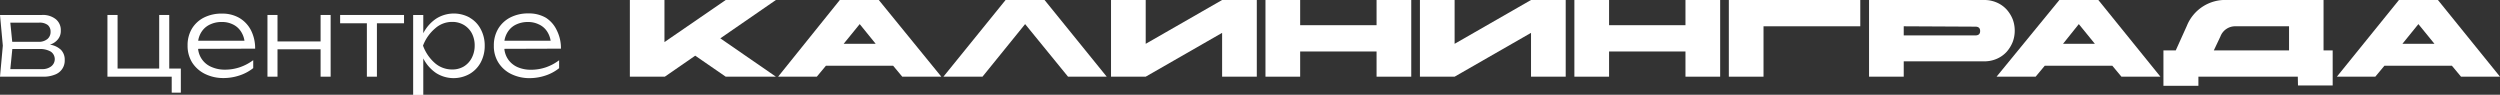
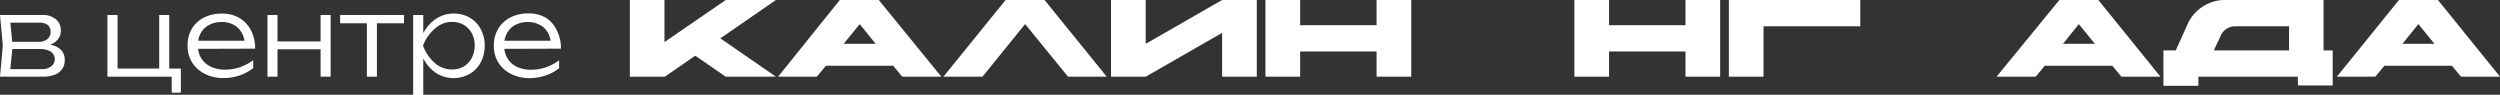
<svg xmlns="http://www.w3.org/2000/svg" viewBox="0 0 273.87 10.38">
  <rect x="0" y="0" width="273.87" height="10.38" fill="#333333" stroke="none" />
  <defs>
    <style>.cls-1{fill:#fff;}</style>
  </defs>
  <g id="Слой_2" data-name="Слой 2">
    <g id="Слой_1-2" data-name="Слой 1">
      <path class="cls-1" d="M6.68,5.46a1.53,1.53,0,0,1,.41,1.1A1.63,1.63,0,0,1,6,8.18a3.24,3.24,0,0,1-1.27.22H0L.31,5,0,1.64H4.59a2.26,2.26,0,0,1,1.52.46,1.53,1.53,0,0,1,.55,1.26,1.42,1.42,0,0,1-.31.94,1.78,1.78,0,0,1-.88.59A2.25,2.25,0,0,1,6.68,5.46ZM5.23,2.74a1.46,1.46,0,0,0-.94-.26H1.13l.21,2.1H4.19a1.48,1.48,0,0,0,1-.3,1,1,0,0,0,.35-.8A.93.93,0,0,0,5.23,2.74ZM4.58,7.57a1.58,1.58,0,0,0,1-.28A1,1,0,0,0,6,6.49a1,1,0,0,0-.43-.83,2.32,2.32,0,0,0-1.27-.29H1.35l-.22,2.2Z" />
      <path class="cls-1" d="M18.54,1.64V7.51h1.27v2.64h-1V8.4H11.77V1.64h1.11V7.51h4.56V1.64Z" />
      <path class="cls-1" d="M21.7,5.35a2.4,2.4,0,0,0,1.5,2,3.57,3.57,0,0,0,1.47.28,5,5,0,0,0,1.62-.27,5.3,5.3,0,0,0,1.45-.77v.87a4.82,4.82,0,0,1-1.49.8,5.51,5.51,0,0,1-1.73.29,4.56,4.56,0,0,1-2.06-.45,3.5,3.5,0,0,1-1.41-1.25A3.45,3.45,0,0,1,20.55,5,3.53,3.53,0,0,1,21,3.18a3.27,3.27,0,0,1,1.33-1.25,4.28,4.28,0,0,1,2-.44,3.7,3.7,0,0,1,1.9.48,3.34,3.34,0,0,1,1.27,1.36,4.33,4.33,0,0,1,.45,2Zm1.36-2.69a2.18,2.18,0,0,0-.9.71,2.48,2.48,0,0,0-.45,1.09h5.07a2.53,2.53,0,0,0-.44-1.09,2.13,2.13,0,0,0-.86-.71,2.62,2.62,0,0,0-1.18-.25A2.89,2.89,0,0,0,23.06,2.66Z" />
      <path class="cls-1" d="M35.12,4.54V1.64h1.1V8.4h-1.1v-3H30.4v3H29.3V1.64h1.1v2.9Z" />
      <path class="cls-1" d="M37.26,1.64h7v.91H41.29V8.4h-1.1V2.55H37.26Z" />
      <path class="cls-1" d="M51.46,1.94a3.08,3.08,0,0,1,1.2,1.25A3.75,3.75,0,0,1,53.1,5a3.82,3.82,0,0,1-.44,1.84,3.21,3.21,0,0,1-1.2,1.25A3.58,3.58,0,0,1,47.77,8a4.3,4.3,0,0,1-1.4-1.6v4H45.26V1.64h1.11v2a4.27,4.27,0,0,1,1.4-1.59,3.61,3.61,0,0,1,3.69-.12ZM50.78,7.3a2.36,2.36,0,0,0,.88-.92A2.87,2.87,0,0,0,52,5a2.86,2.86,0,0,0-.31-1.35,2.36,2.36,0,0,0-.88-.92,2.45,2.45,0,0,0-1.27-.33,2.77,2.77,0,0,0-1.87.71A4.59,4.59,0,0,0,46.34,5a4.64,4.64,0,0,0,1.29,1.9,2.84,2.84,0,0,0,1.88.71A2.45,2.45,0,0,0,50.78,7.3Z" />
      <path class="cls-1" d="M55.25,5.35a2.45,2.45,0,0,0,.46,1.22,2.48,2.48,0,0,0,1,.79,3.62,3.62,0,0,0,1.48.28,5,5,0,0,0,1.62-.27,5.24,5.24,0,0,0,1.44-.77v.87a4.77,4.77,0,0,1-1.48.8,5.56,5.56,0,0,1-1.73.29A4.56,4.56,0,0,1,56,8.11,3.43,3.43,0,0,1,54.6,6.86,3.37,3.37,0,0,1,54.1,5a3.53,3.53,0,0,1,.47-1.84,3.3,3.3,0,0,1,1.34-1.25,4.24,4.24,0,0,1,2-.44,3.67,3.67,0,0,1,1.9.48A3.27,3.27,0,0,1,61,3.33a4.33,4.33,0,0,1,.45,2ZM56.6,2.66a2.15,2.15,0,0,0-.89.71,2.48,2.48,0,0,0-.45,1.09h5.06a2.53,2.53,0,0,0-.44-1.09A2.1,2.1,0,0,0,59,2.66a2.65,2.65,0,0,0-1.18-.25A2.94,2.94,0,0,0,56.6,2.66Z" />
      <path class="cls-1" d="M69,0h3.79V4.61L79.5,0H85L78.91,4.2,85,8.4H79.5L76.16,6.1,72.83,8.4H69Z" />
      <path class="cls-1" d="M103.12,8.4H98.84l-1-1.2H90.48l-1,1.2H85.24L92,0h4.27ZM95.93,4.8,94.18,2.64,92.42,4.8Z" />
      <path class="cls-1" d="M107.63,8.4h-4.28L110.16,0h4.27l6.81,8.4H117L112.3,2.64Z" />
      <path class="cls-1" d="M137.68,8.4h-3.8V3.6l-8.37,4.8h-3.8V0h3.8V4.8L133.88,0h3.8Z" />
      <path class="cls-1" d="M138.63,0h3.8V2.76h8.37V0h3.8V8.4h-3.8V5.64h-8.37V8.4h-3.8Z" />
-       <path class="cls-1" d="M171.52,8.4h-3.8V3.6l-8.37,4.8h-3.8V0h3.8V4.8L167.72,0h3.8Z" />
      <path class="cls-1" d="M172.47,0h3.8V2.76h8.37V0h3.8V8.4h-3.8V5.64h-8.37V8.4h-3.8Z" />
      <path class="cls-1" d="M189.39,0h14.4V2.88h-10.6V8.4h-3.8Z" />
-       <path class="cls-1" d="M204.75,0h12.6a3.4,3.4,0,0,1,1.42.29,3.16,3.16,0,0,1,1.06.76,3.68,3.68,0,0,1,.66,1.07,3.53,3.53,0,0,1,.22,1.24,3.47,3.47,0,0,1-.22,1.23,3.73,3.73,0,0,1-.66,1.08,3.16,3.16,0,0,1-1.06.76,3.4,3.4,0,0,1-1.42.29h-8.8V8.4h-3.8Zm3.8,2.88v1h7.84c.36,0,.53-.16.53-.48s-.17-.48-.53-.48Z" />
      <path class="cls-1" d="M236.67,8.4H232.4l-1-1.2H224l-1,1.2h-4.28L225.6,0h4.27Zm-7.18-3.6-1.76-2.16L226,4.8Z" />
      <path class="cls-1" d="M251.72,8.4H240.83v1H237V5.52h1.35l1.21-2.68A4.53,4.53,0,0,1,244,0h10.54V5.52h1V9.36h-3.8Zm-9.2-2.88h8.24V2.88h-5.82A1.73,1.73,0,0,0,243.24,4Z" />
      <path class="cls-1" d="M273.87,8.4H269.6l-1-1.2h-7.39l-1,1.2H256L262.8,0h4.27Zm-7.18-3.6-1.76-2.16L263.18,4.8Z" />
    </g>
  </g>
</svg>